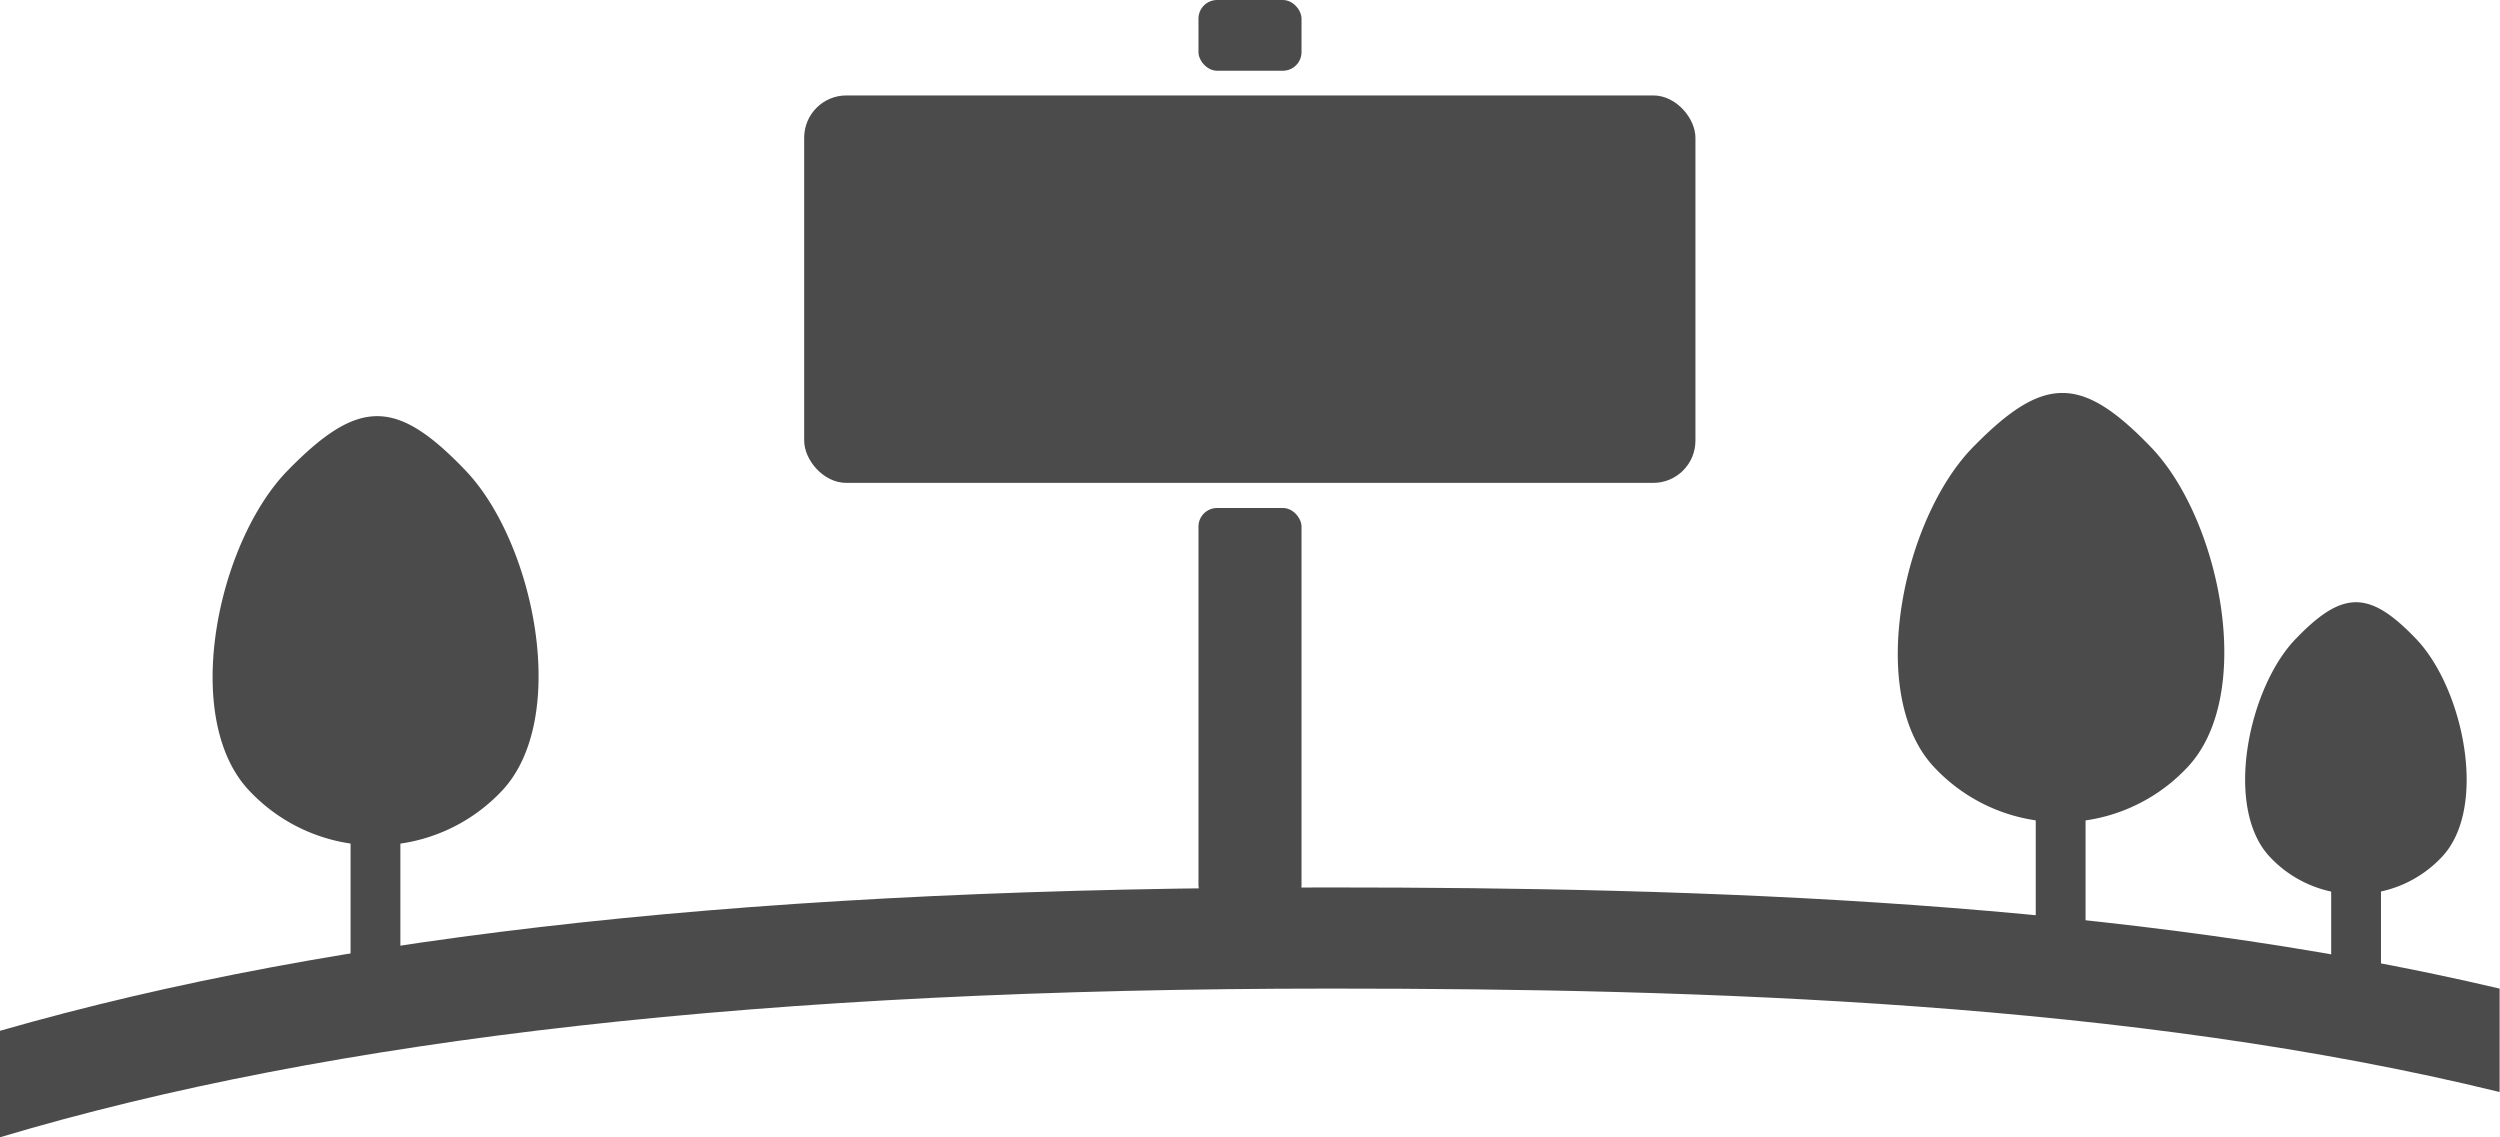
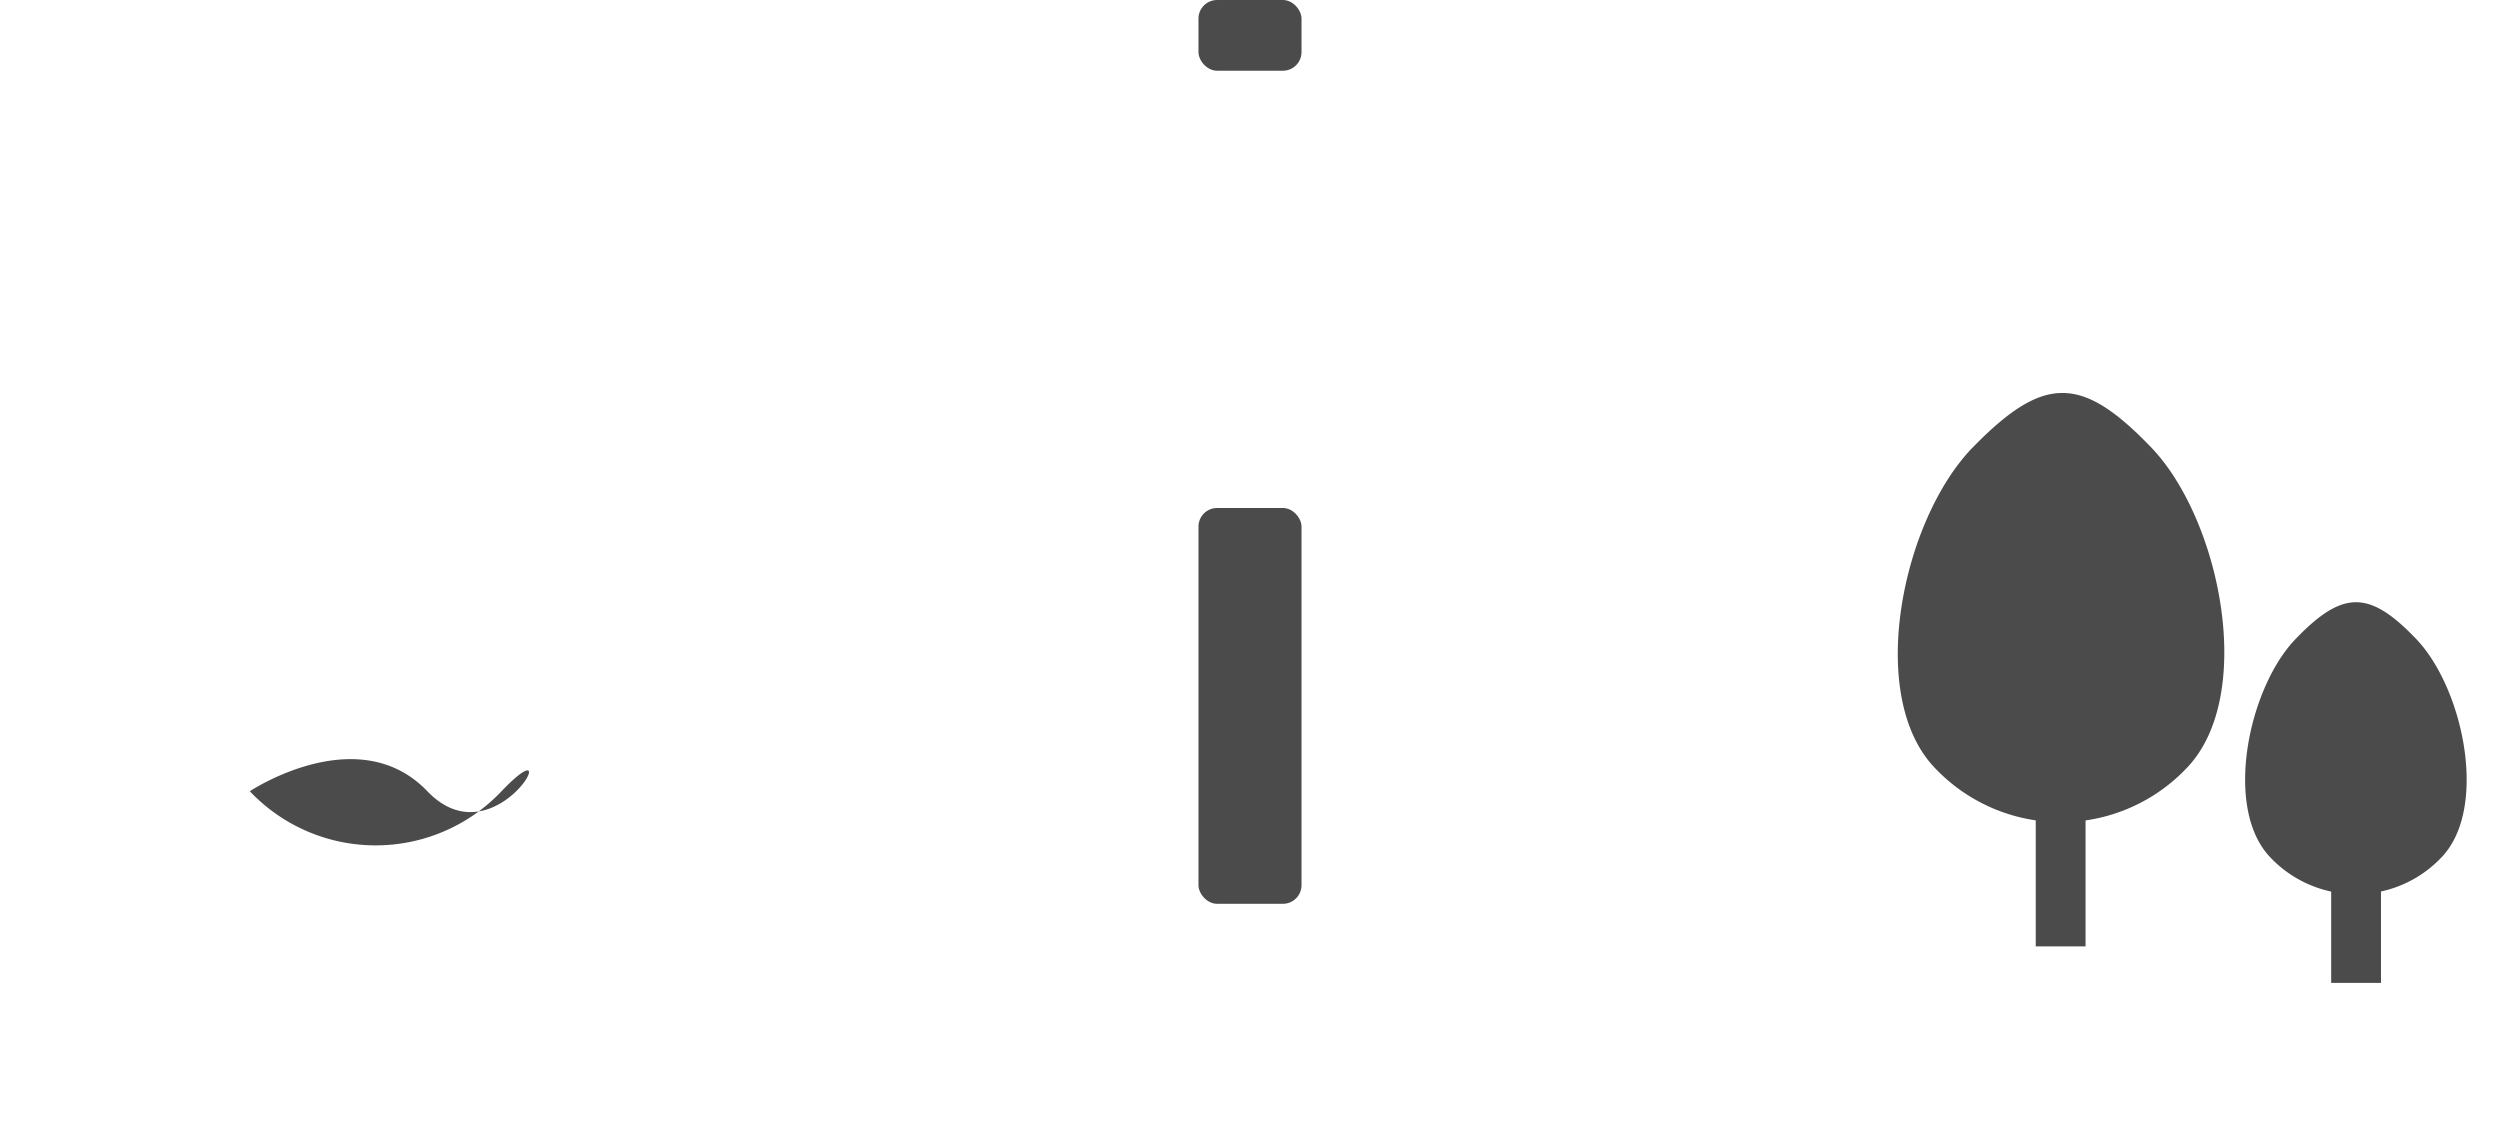
<svg xmlns="http://www.w3.org/2000/svg" viewBox="0 0 65.75 29.91">
  <defs>
    <style>.cls-1{fill:#4b4b4b;}</style>
  </defs>
  <title>ico_plate</title>
  <g id="レイヤー_2" data-name="レイヤー 2">
    <g id="パネル2_フッターまで" data-name="パネル2〜フッターまで">
-       <path class="cls-1" d="M0,29.91C8.73,27.3,20.2,26,35,26c9.81,0,21.06.35,30.74,2.72V26c-9.8-2.31-21-2.66-30.74-2.66-14.86,0-26.06,1.2-35,3.77Z" />
      <path class="cls-1" d="M64.21,22.55a3.1,3.1,0,0,1-4.5,0c-1.24-1.29-.58-4.45.66-5.74s1.94-1.3,3.18,0S65.45,21.26,64.21,22.55Z" />
      <rect class="cls-1" x="61.31" y="22.21" width="1.31" height="3.64" />
      <path class="cls-1" d="M57.51,20.2a4.56,4.56,0,0,1-6.62,0c-1.83-1.9-.86-6.54,1-8.44s2.85-1.9,4.68,0S59.34,18.3,57.51,20.2Z" />
      <rect class="cls-1" x="53.54" y="21.25" width="1.31" height="3.64" />
-       <path class="cls-1" d="M13.19,20.81a4.56,4.56,0,0,1-6.62,0c-1.83-1.9-.86-6.54,1-8.44s2.85-1.9,4.67,0S15,18.91,13.19,20.81Z" />
-       <rect class="cls-1" x="9.22" y="21.86" width="1.31" height="3.64" />
-       <rect class="cls-1" x="21.15" y="2.51" width="23.44" height="10.19" rx="1.11" />
+       <path class="cls-1" d="M13.19,20.81a4.56,4.56,0,0,1-6.62,0s2.85-1.9,4.67,0S15,18.91,13.19,20.81Z" />
      <rect class="cls-1" x="31.52" y="13.36" width="2.71" height="10.41" rx="0.49" />
      <rect class="cls-1" x="31.52" width="2.71" height="1.86" rx="0.49" />
    </g>
  </g>
</svg>